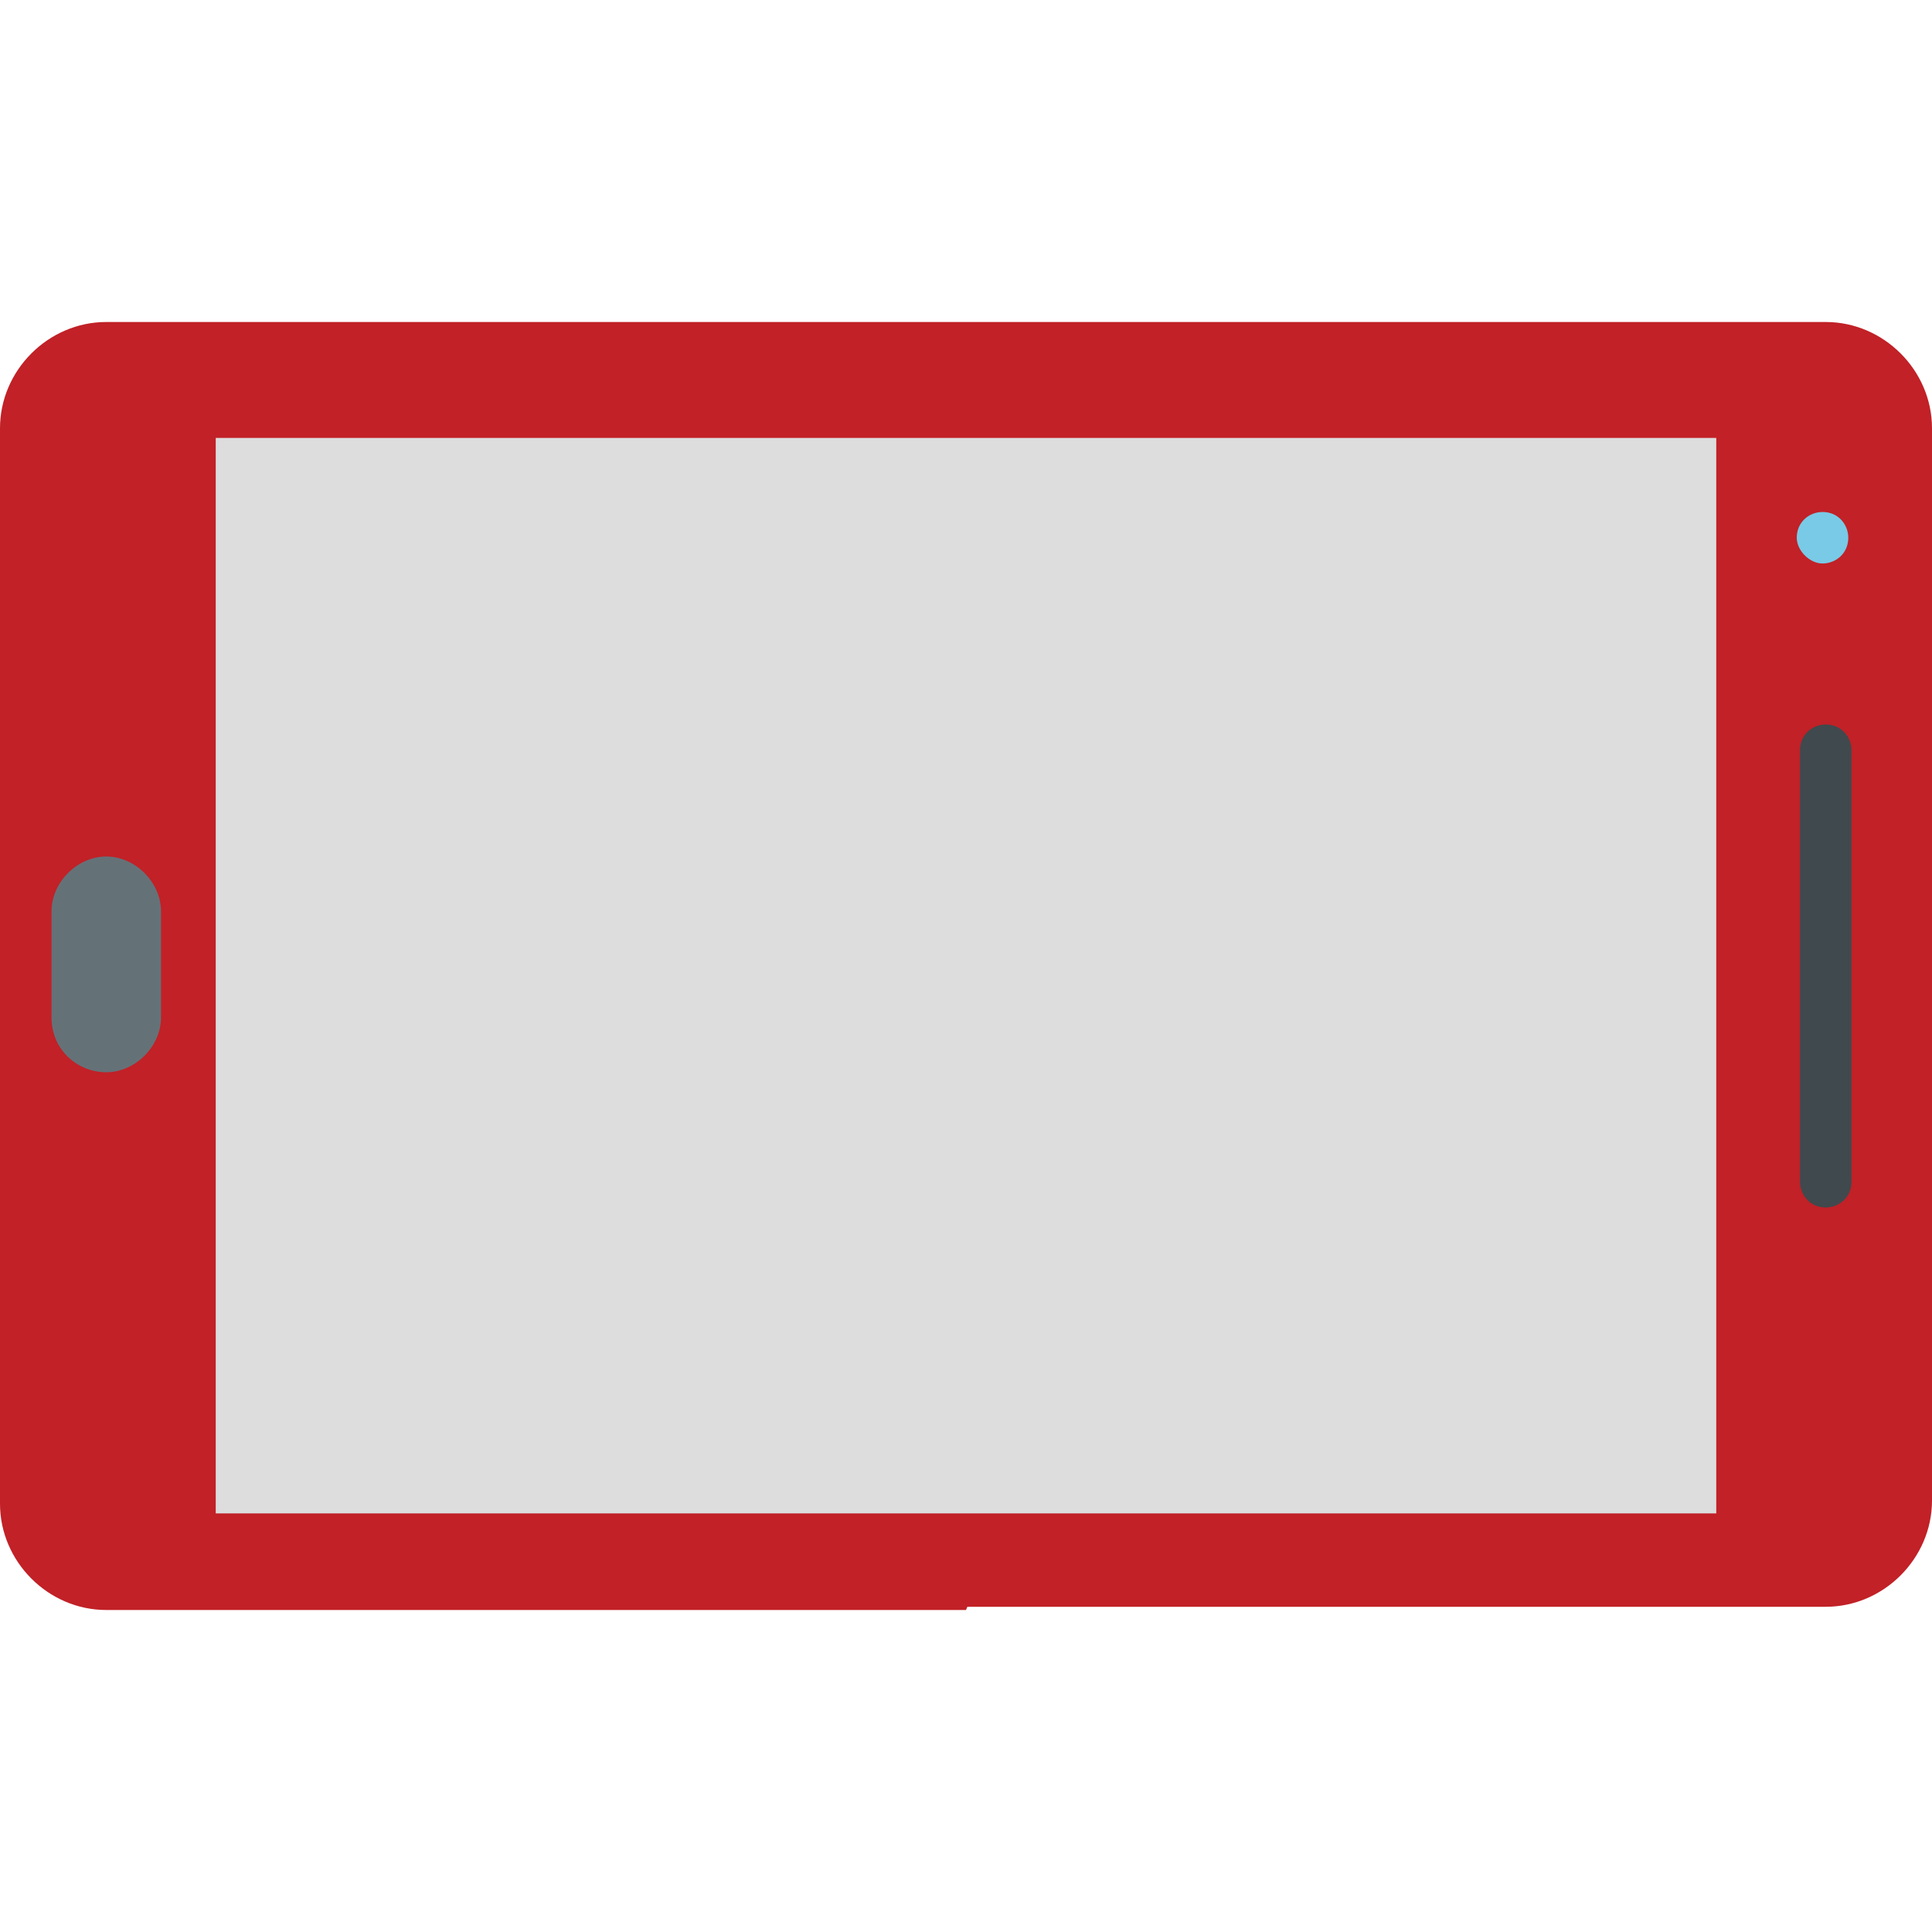
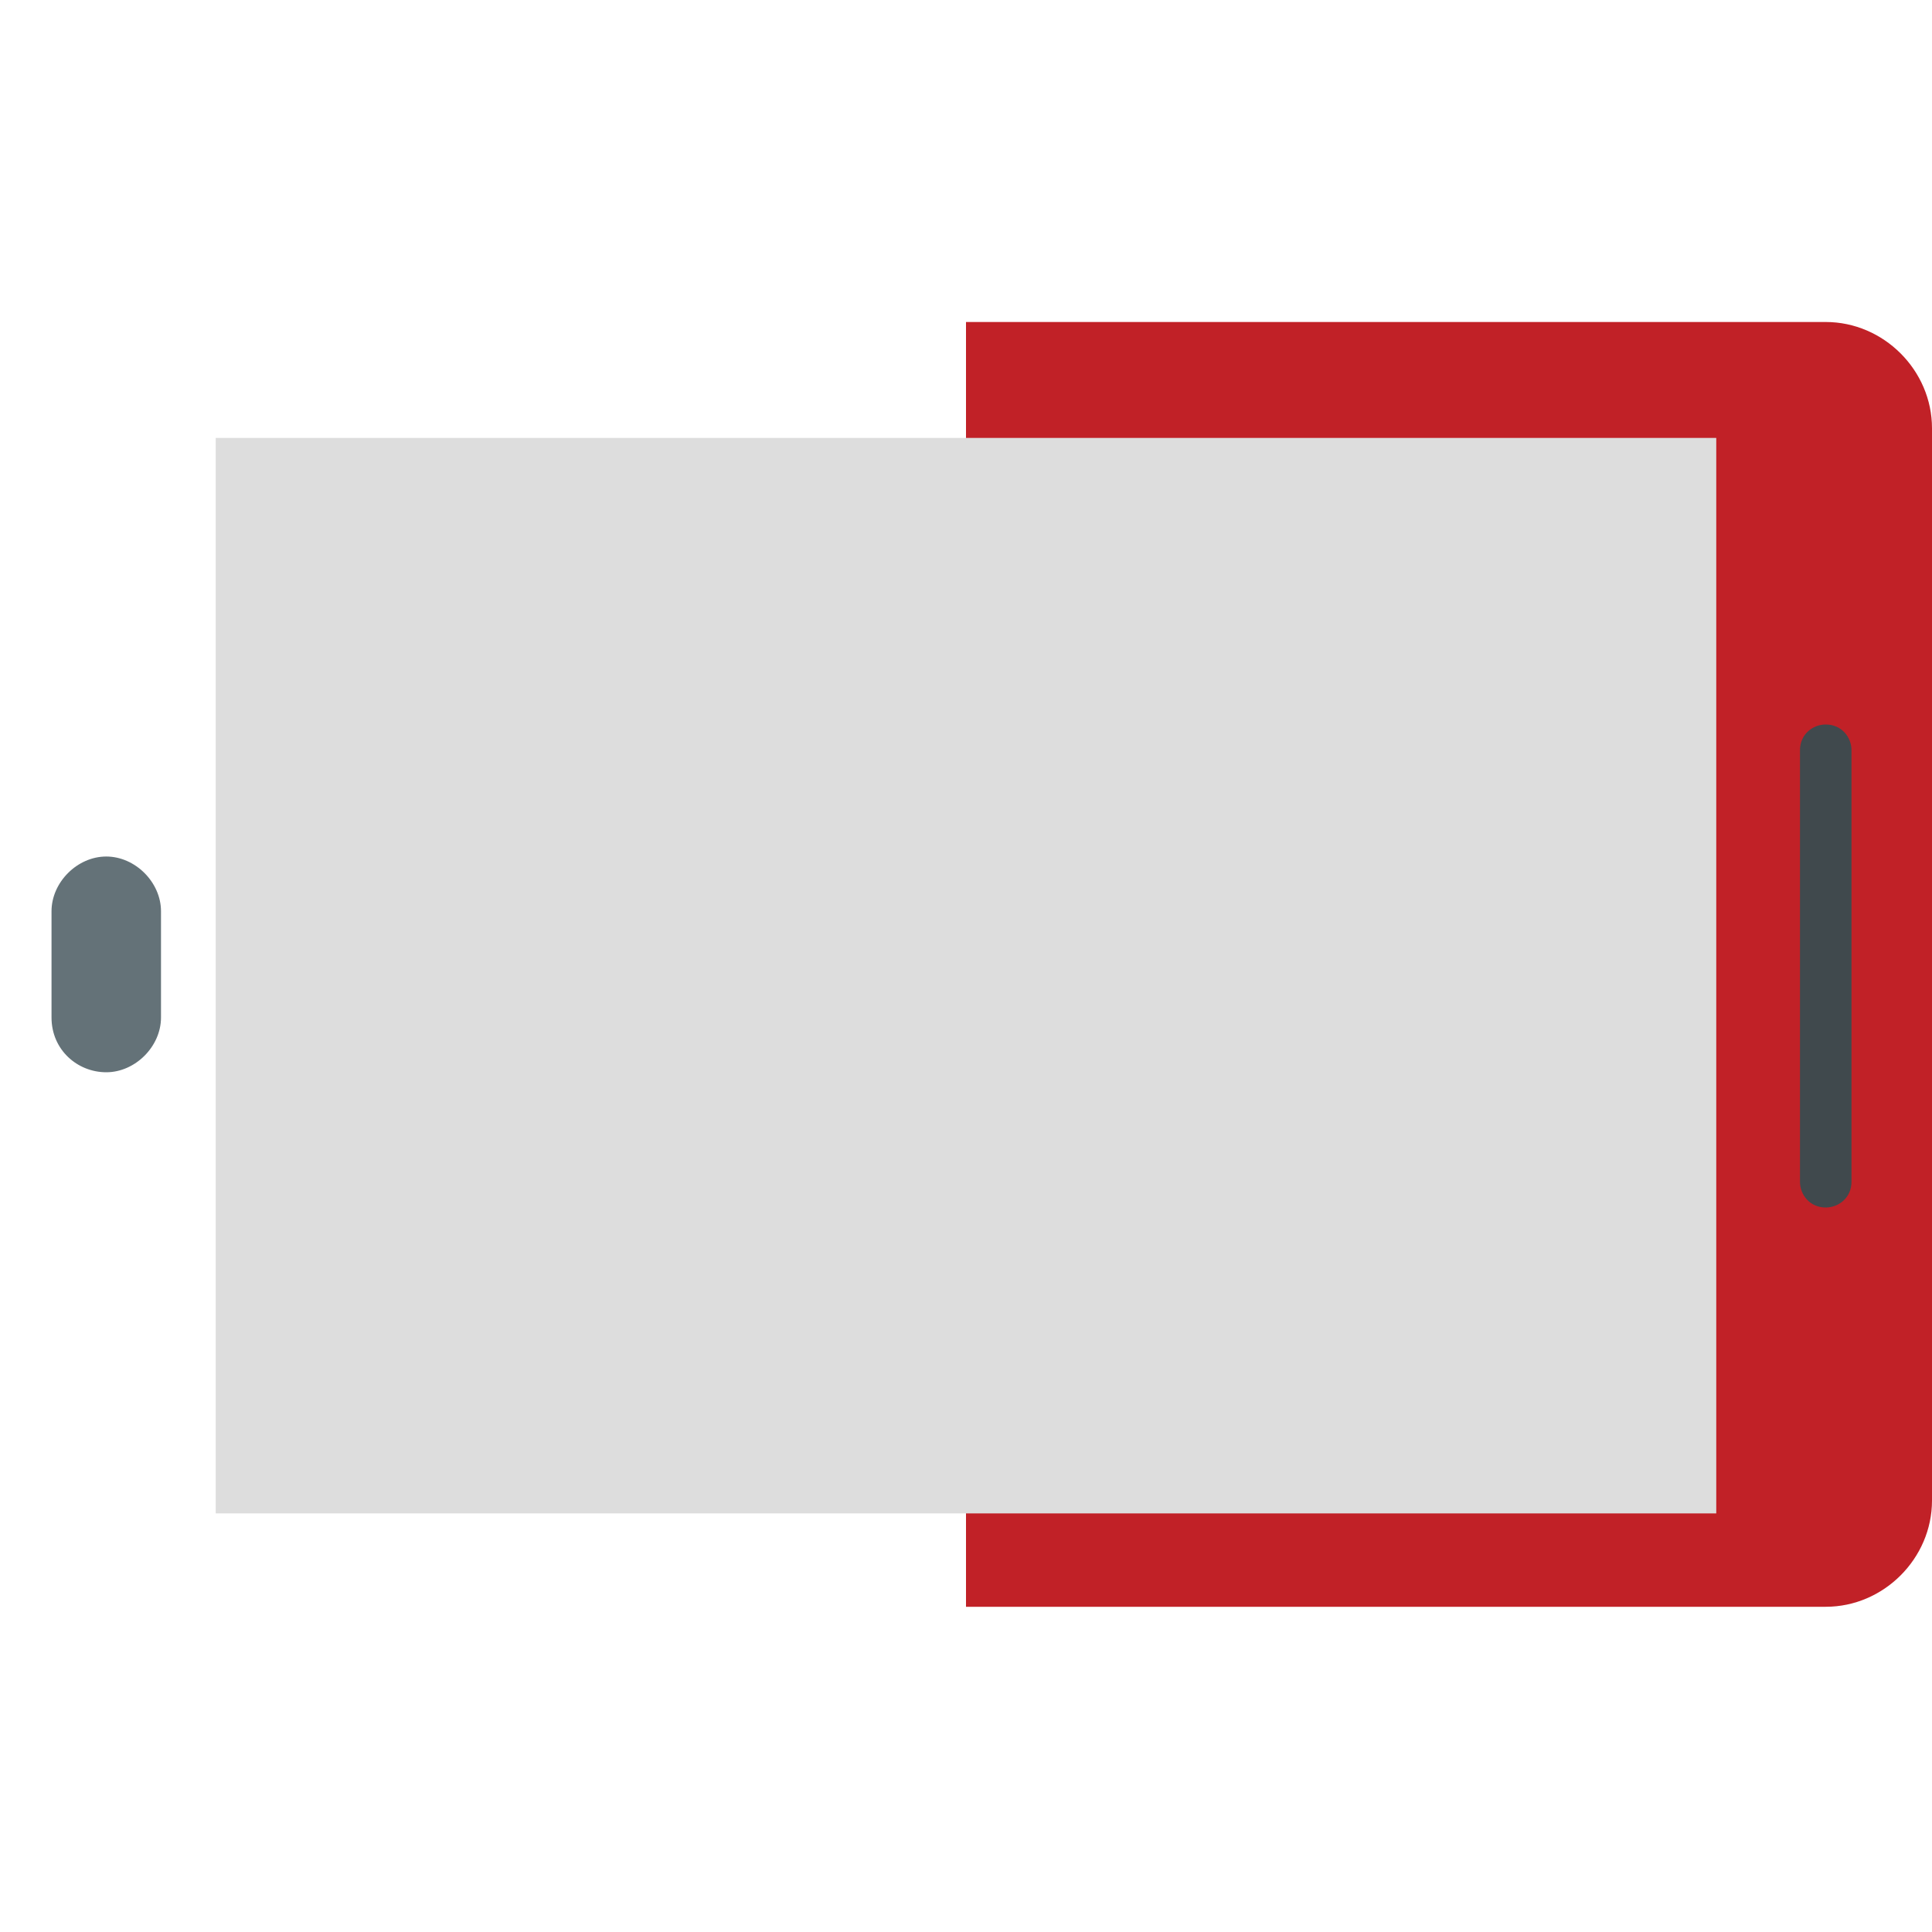
<svg xmlns="http://www.w3.org/2000/svg" enable-background="new 0 0 60 60" height="60" viewBox="0 0 60 60" width="60">
-   <path d="m30 50h-26.7c-1.8 0-3.3-1.5-3.3-3.3v-33.4c0-1.8 1.5-3.3 3.3-3.3h26.7l8.3 20z" fill="#c12127" />
  <path d="m60 13.3v33.3c0 1.8-1.5 3.3-3.3 3.3h-26.7v-39.9h26.7c1.8 0 3.3 1.5 3.3 3.3z" fill="#c12127" />
  <path d="m5 28.3v3.3c0 .9-.8 1.7-1.7 1.7s-1.7-.7-1.7-1.7v-3.3c0-.9.8-1.7 1.7-1.7s1.7.8 1.7 1.7z" fill="#647278" />
  <path d="m57.5 36.7c0 .5-.4.8-.8.8-.5 0-.8-.4-.8-.8v-13.4c0-.5.4-.8.8-.8.5 0 .8.4.8.8z" fill="#40494d" />
-   <path d="m55.8 16.7c0-.5.4-.8.8-.8.5 0 .8.4.8.8 0 .5-.4.8-.8.8s-.8-.4-.8-.8z" fill="#78cae6" />
  <path d="m53.3 13.6h-46.6v33.4h46.6z" fill="#ddd" />
</svg>